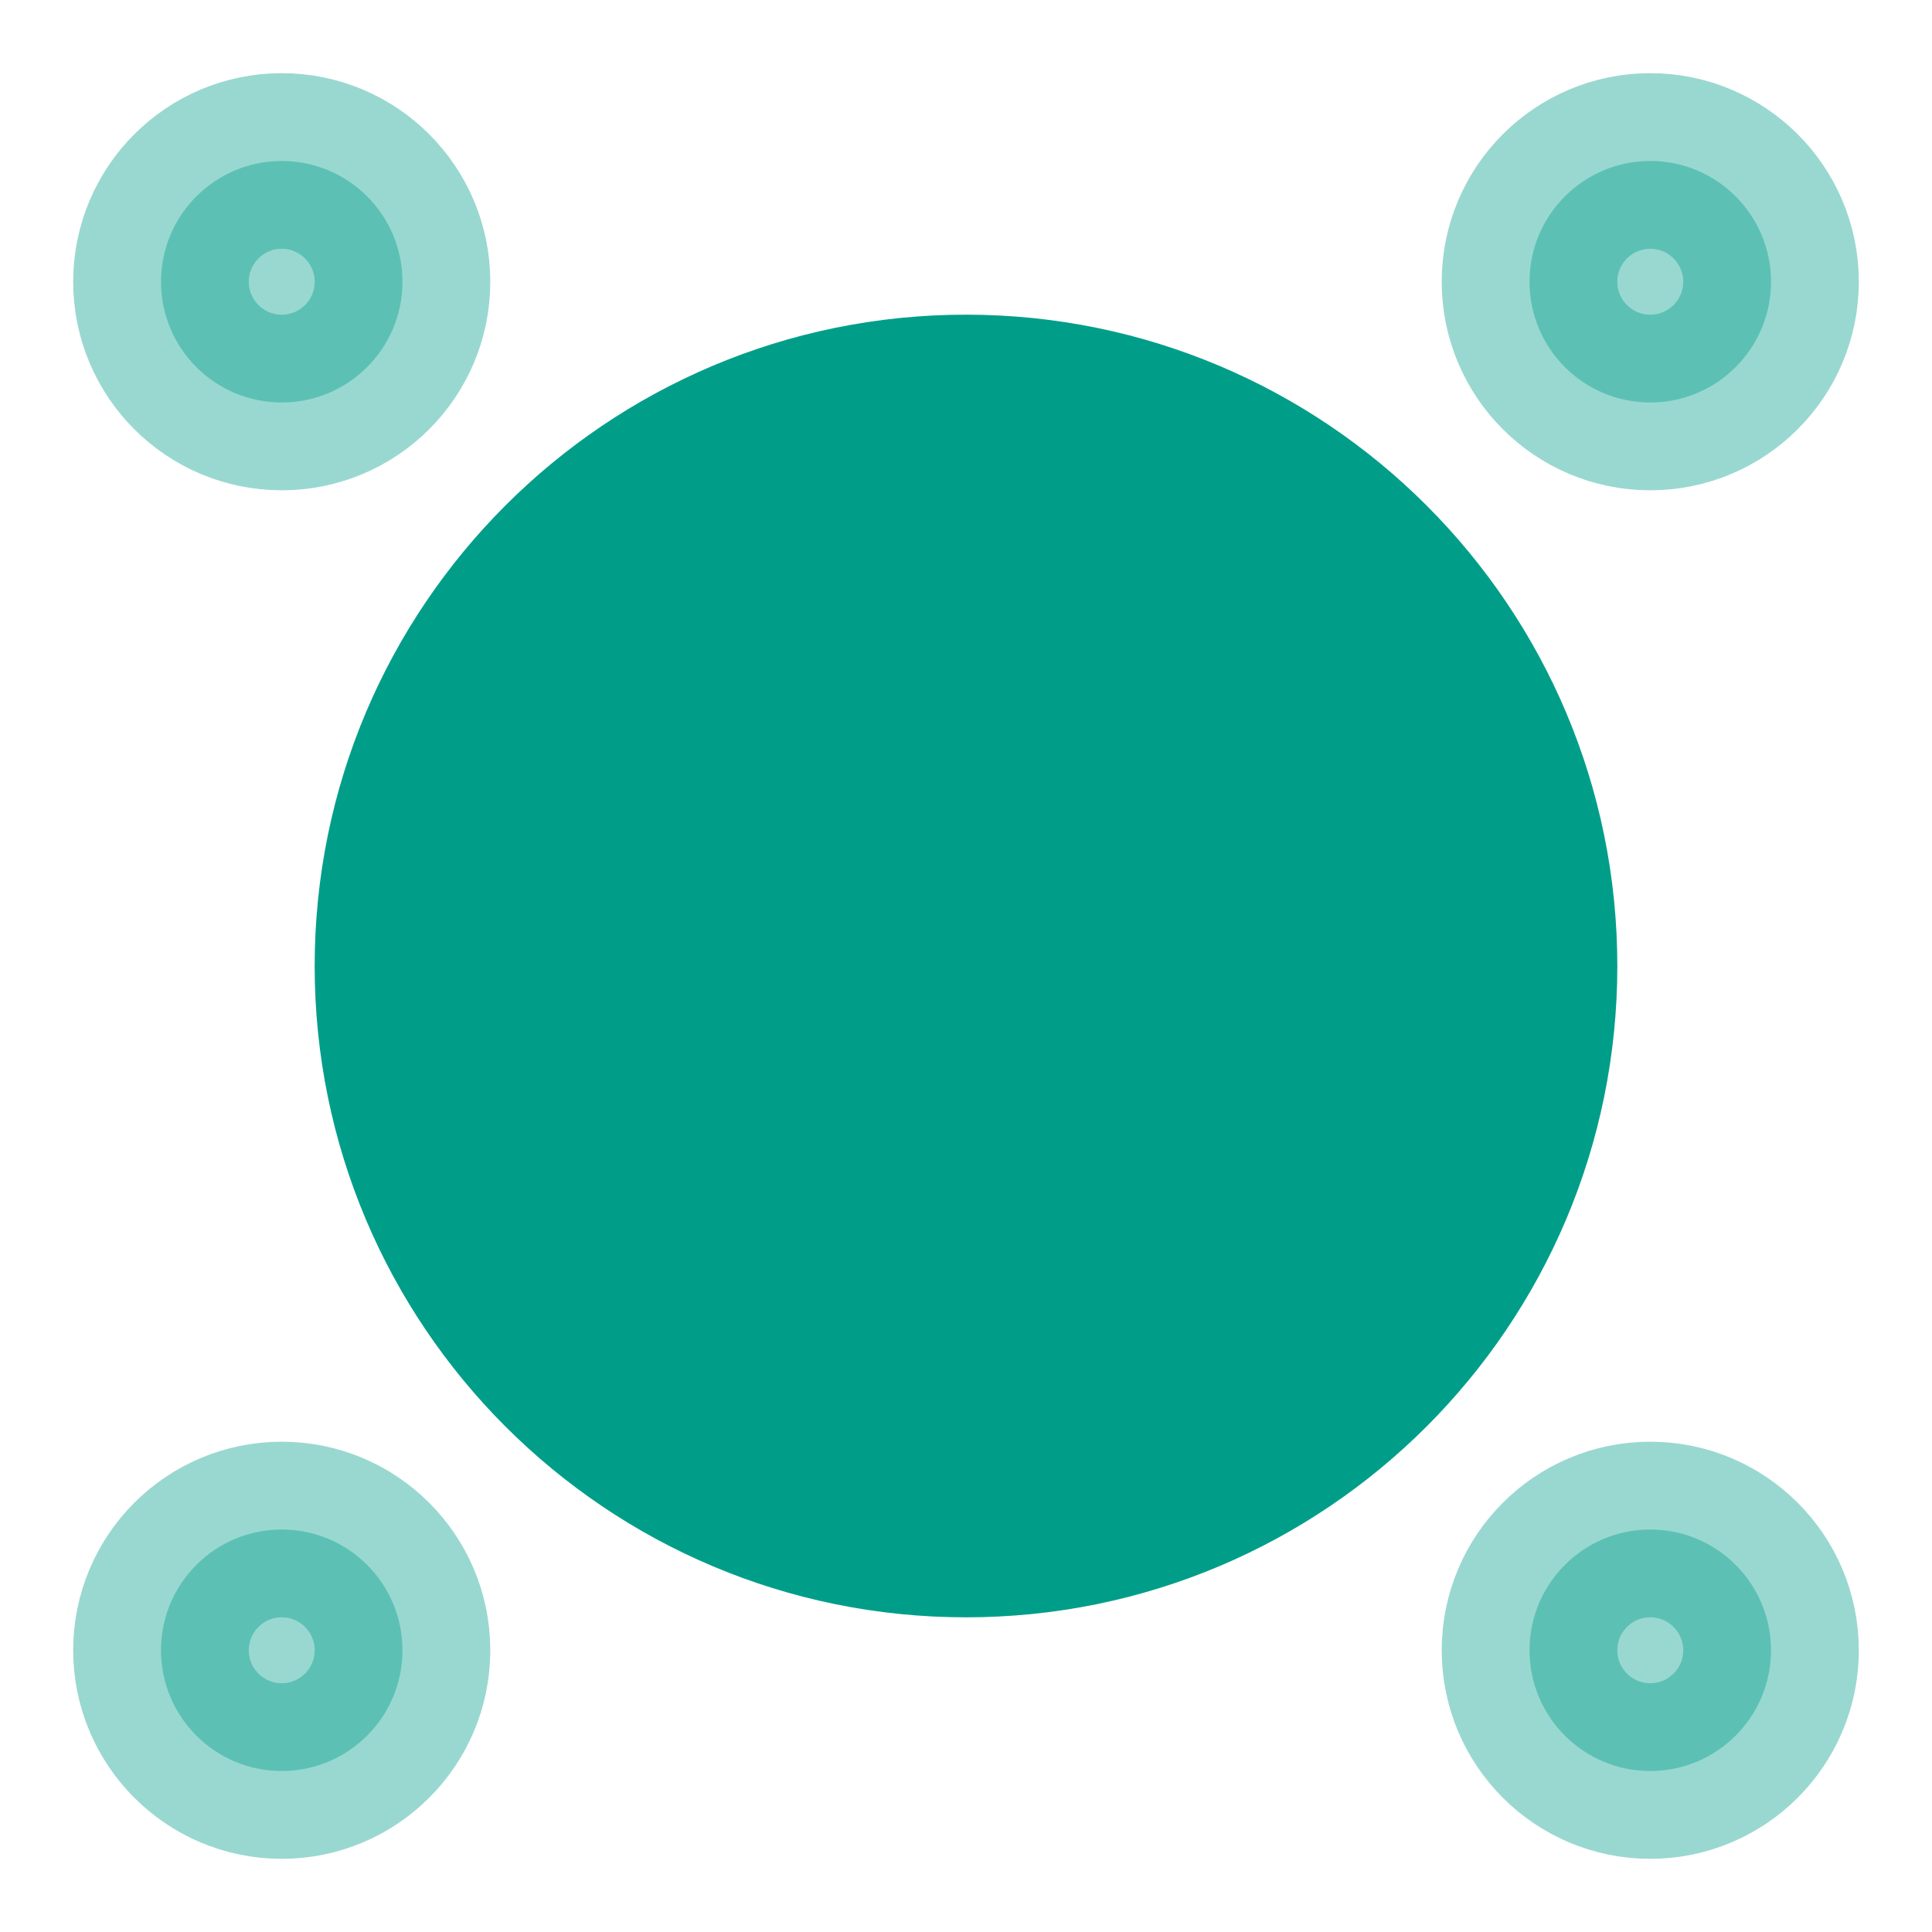
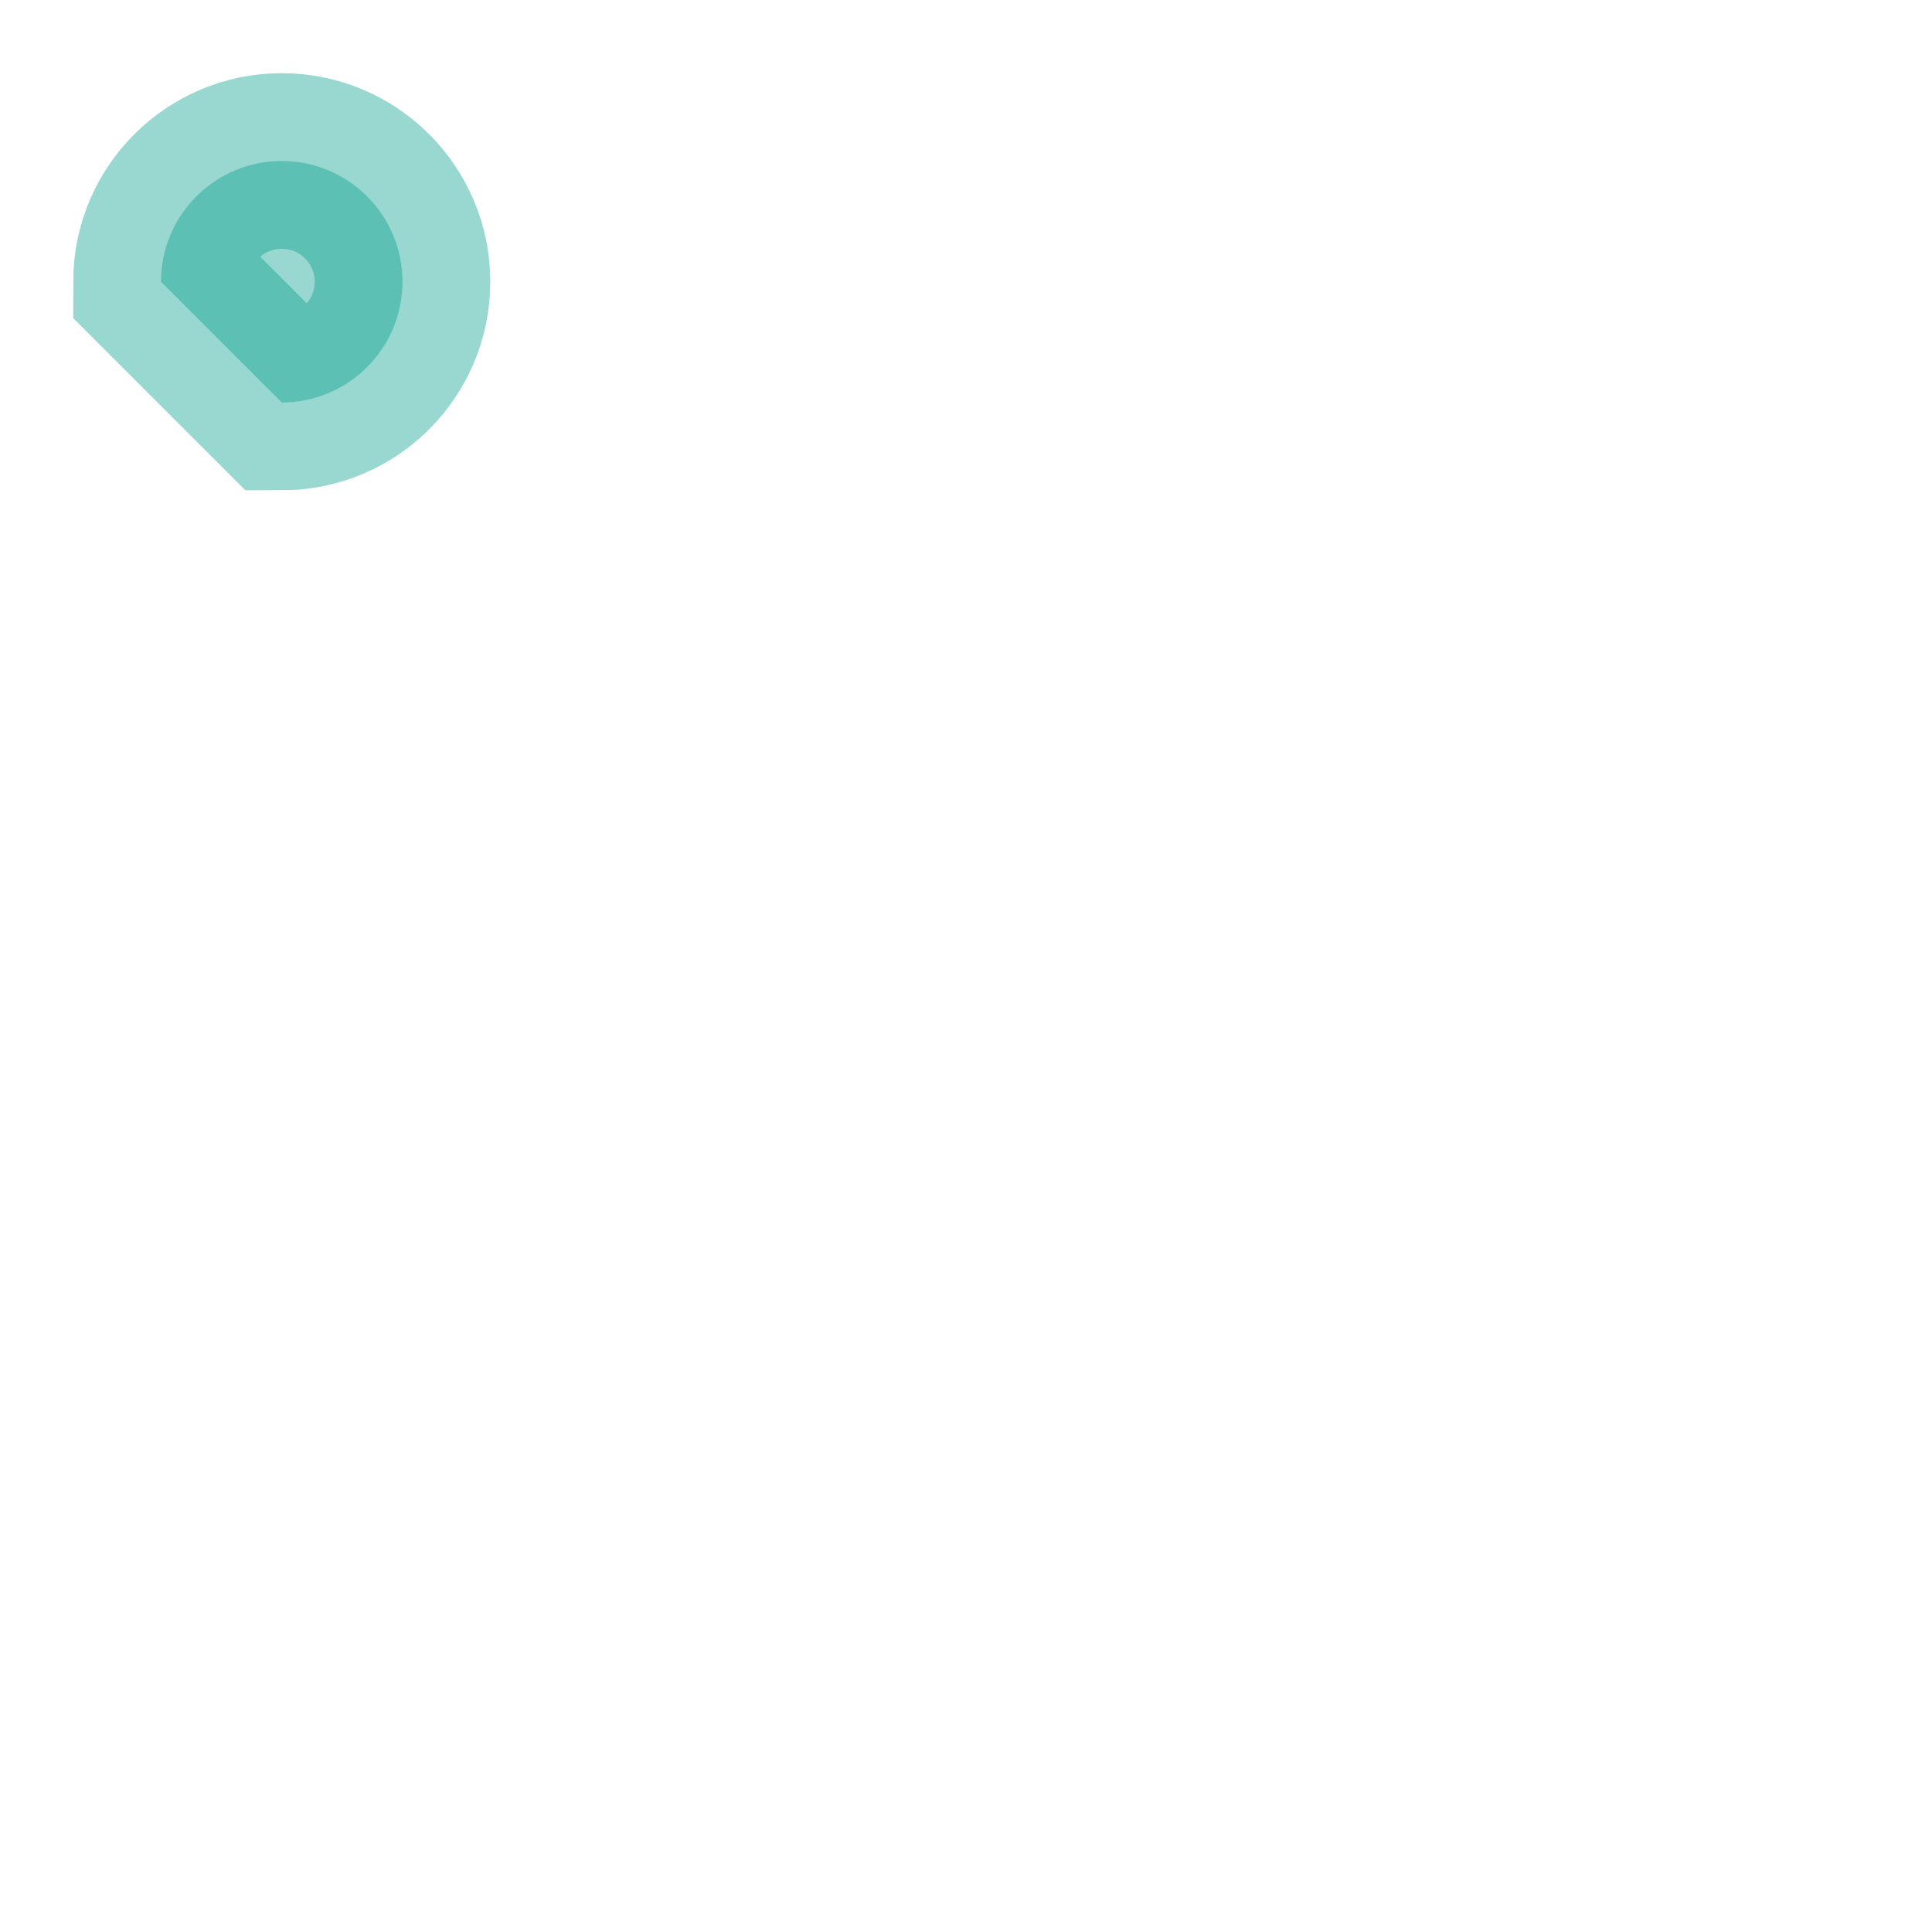
<svg xmlns="http://www.w3.org/2000/svg" width="40" height="40" viewBox="0 0 40 40" fill="none">
-   <path d="M8.333 20C8.333 13.557 13.557 8.333 20 8.333C26.443 8.333 31.667 13.557 31.667 20C31.667 26.443 26.443 31.667 20 31.667C13.557 31.667 8.333 26.443 8.333 20Z" fill="#009E89" stroke="#009E89" stroke-width="3.636" />
-   <path opacity="0.4" d="M31.667 34.167C31.667 32.786 32.786 31.667 34.167 31.667C35.547 31.667 36.667 32.786 36.667 34.167C36.667 35.547 35.547 36.667 34.167 36.667C32.786 36.667 31.667 35.547 31.667 34.167Z" fill="#009E89" stroke="#009E89" stroke-width="3.636" />
-   <path opacity="0.4" d="M3.333 34.167C3.333 32.786 4.453 31.667 5.833 31.667C7.214 31.667 8.333 32.786 8.333 34.167C8.333 35.547 7.214 36.667 5.833 36.667C4.453 36.667 3.333 35.547 3.333 34.167Z" fill="#009E89" stroke="#009E89" stroke-width="3.636" />
-   <path opacity="0.4" d="M31.667 5.833C31.667 4.453 32.786 3.333 34.167 3.333C35.547 3.333 36.667 4.453 36.667 5.833C36.667 7.214 35.547 8.333 34.167 8.333C32.786 8.333 31.667 7.214 31.667 5.833Z" fill="#009E89" stroke="#009E89" stroke-width="3.636" />
-   <path opacity="0.4" d="M3.333 5.833C3.333 4.453 4.453 3.333 5.833 3.333C7.214 3.333 8.333 4.453 8.333 5.833C8.333 7.214 7.214 8.333 5.833 8.333C4.453 8.333 3.333 7.214 3.333 5.833Z" fill="#009E89" stroke="#009E89" stroke-width="3.636" />
+   <path opacity="0.4" d="M3.333 5.833C3.333 4.453 4.453 3.333 5.833 3.333C7.214 3.333 8.333 4.453 8.333 5.833C8.333 7.214 7.214 8.333 5.833 8.333Z" fill="#009E89" stroke="#009E89" stroke-width="3.636" />
</svg>